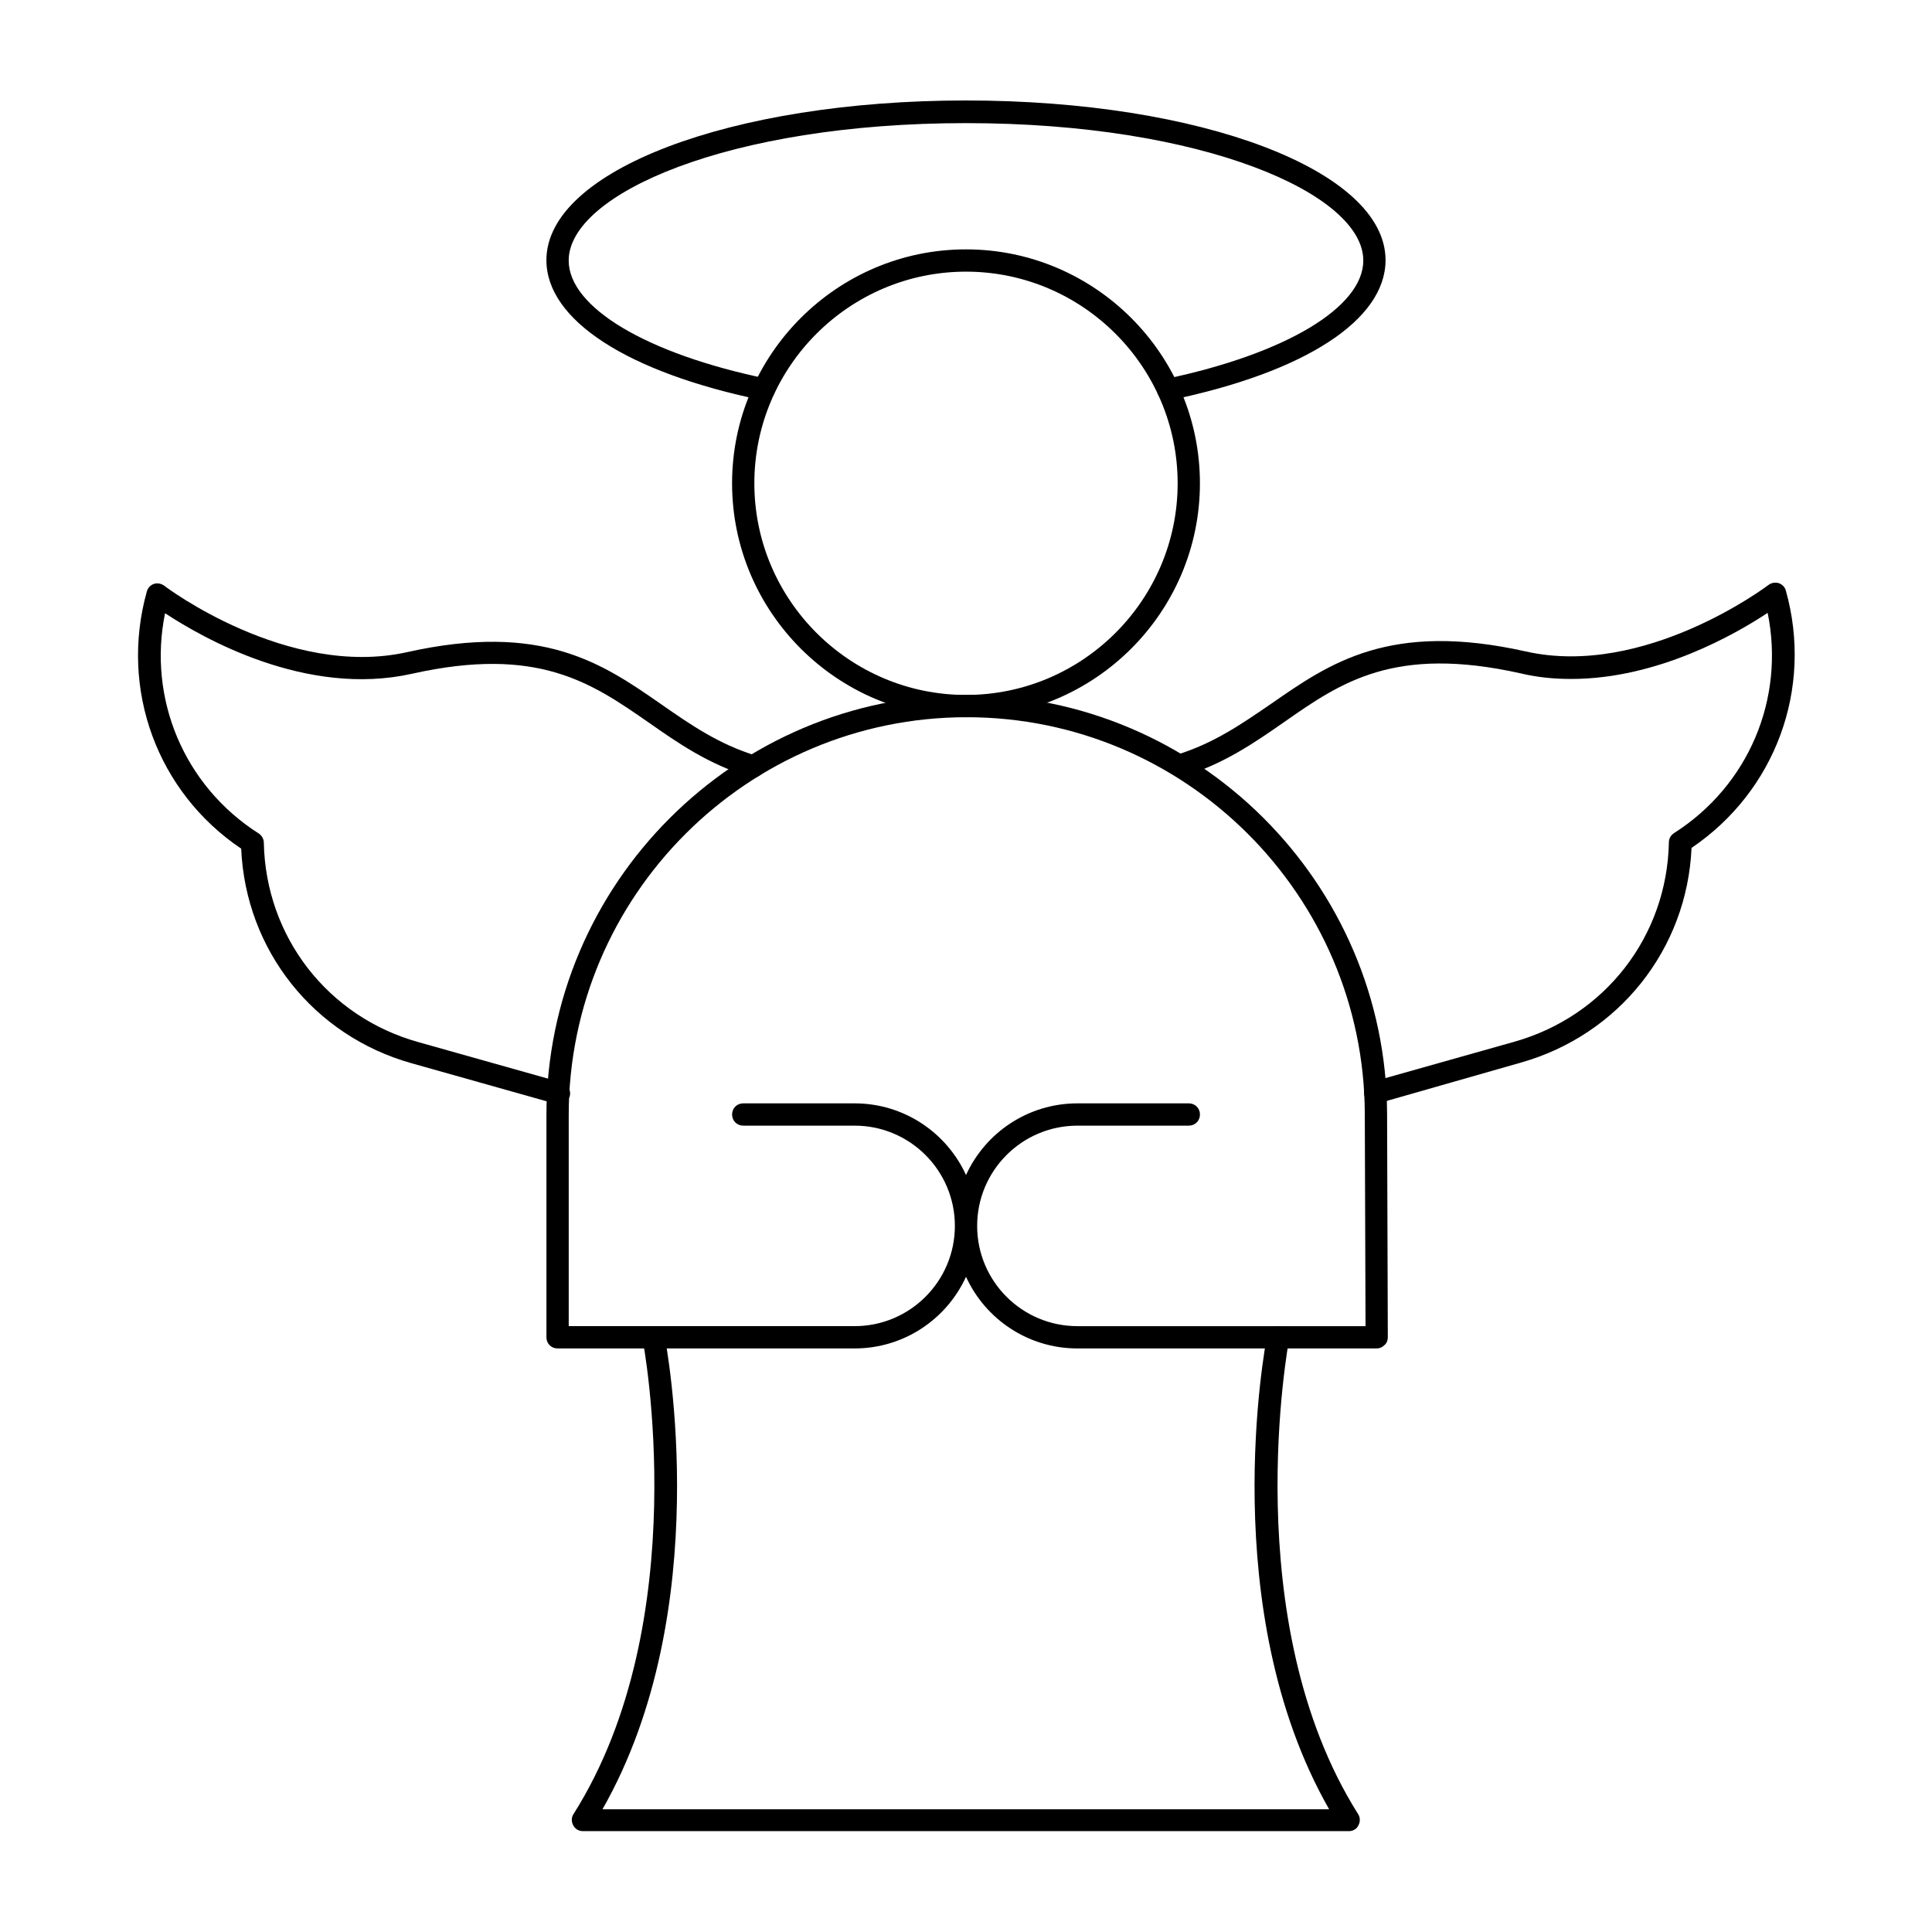
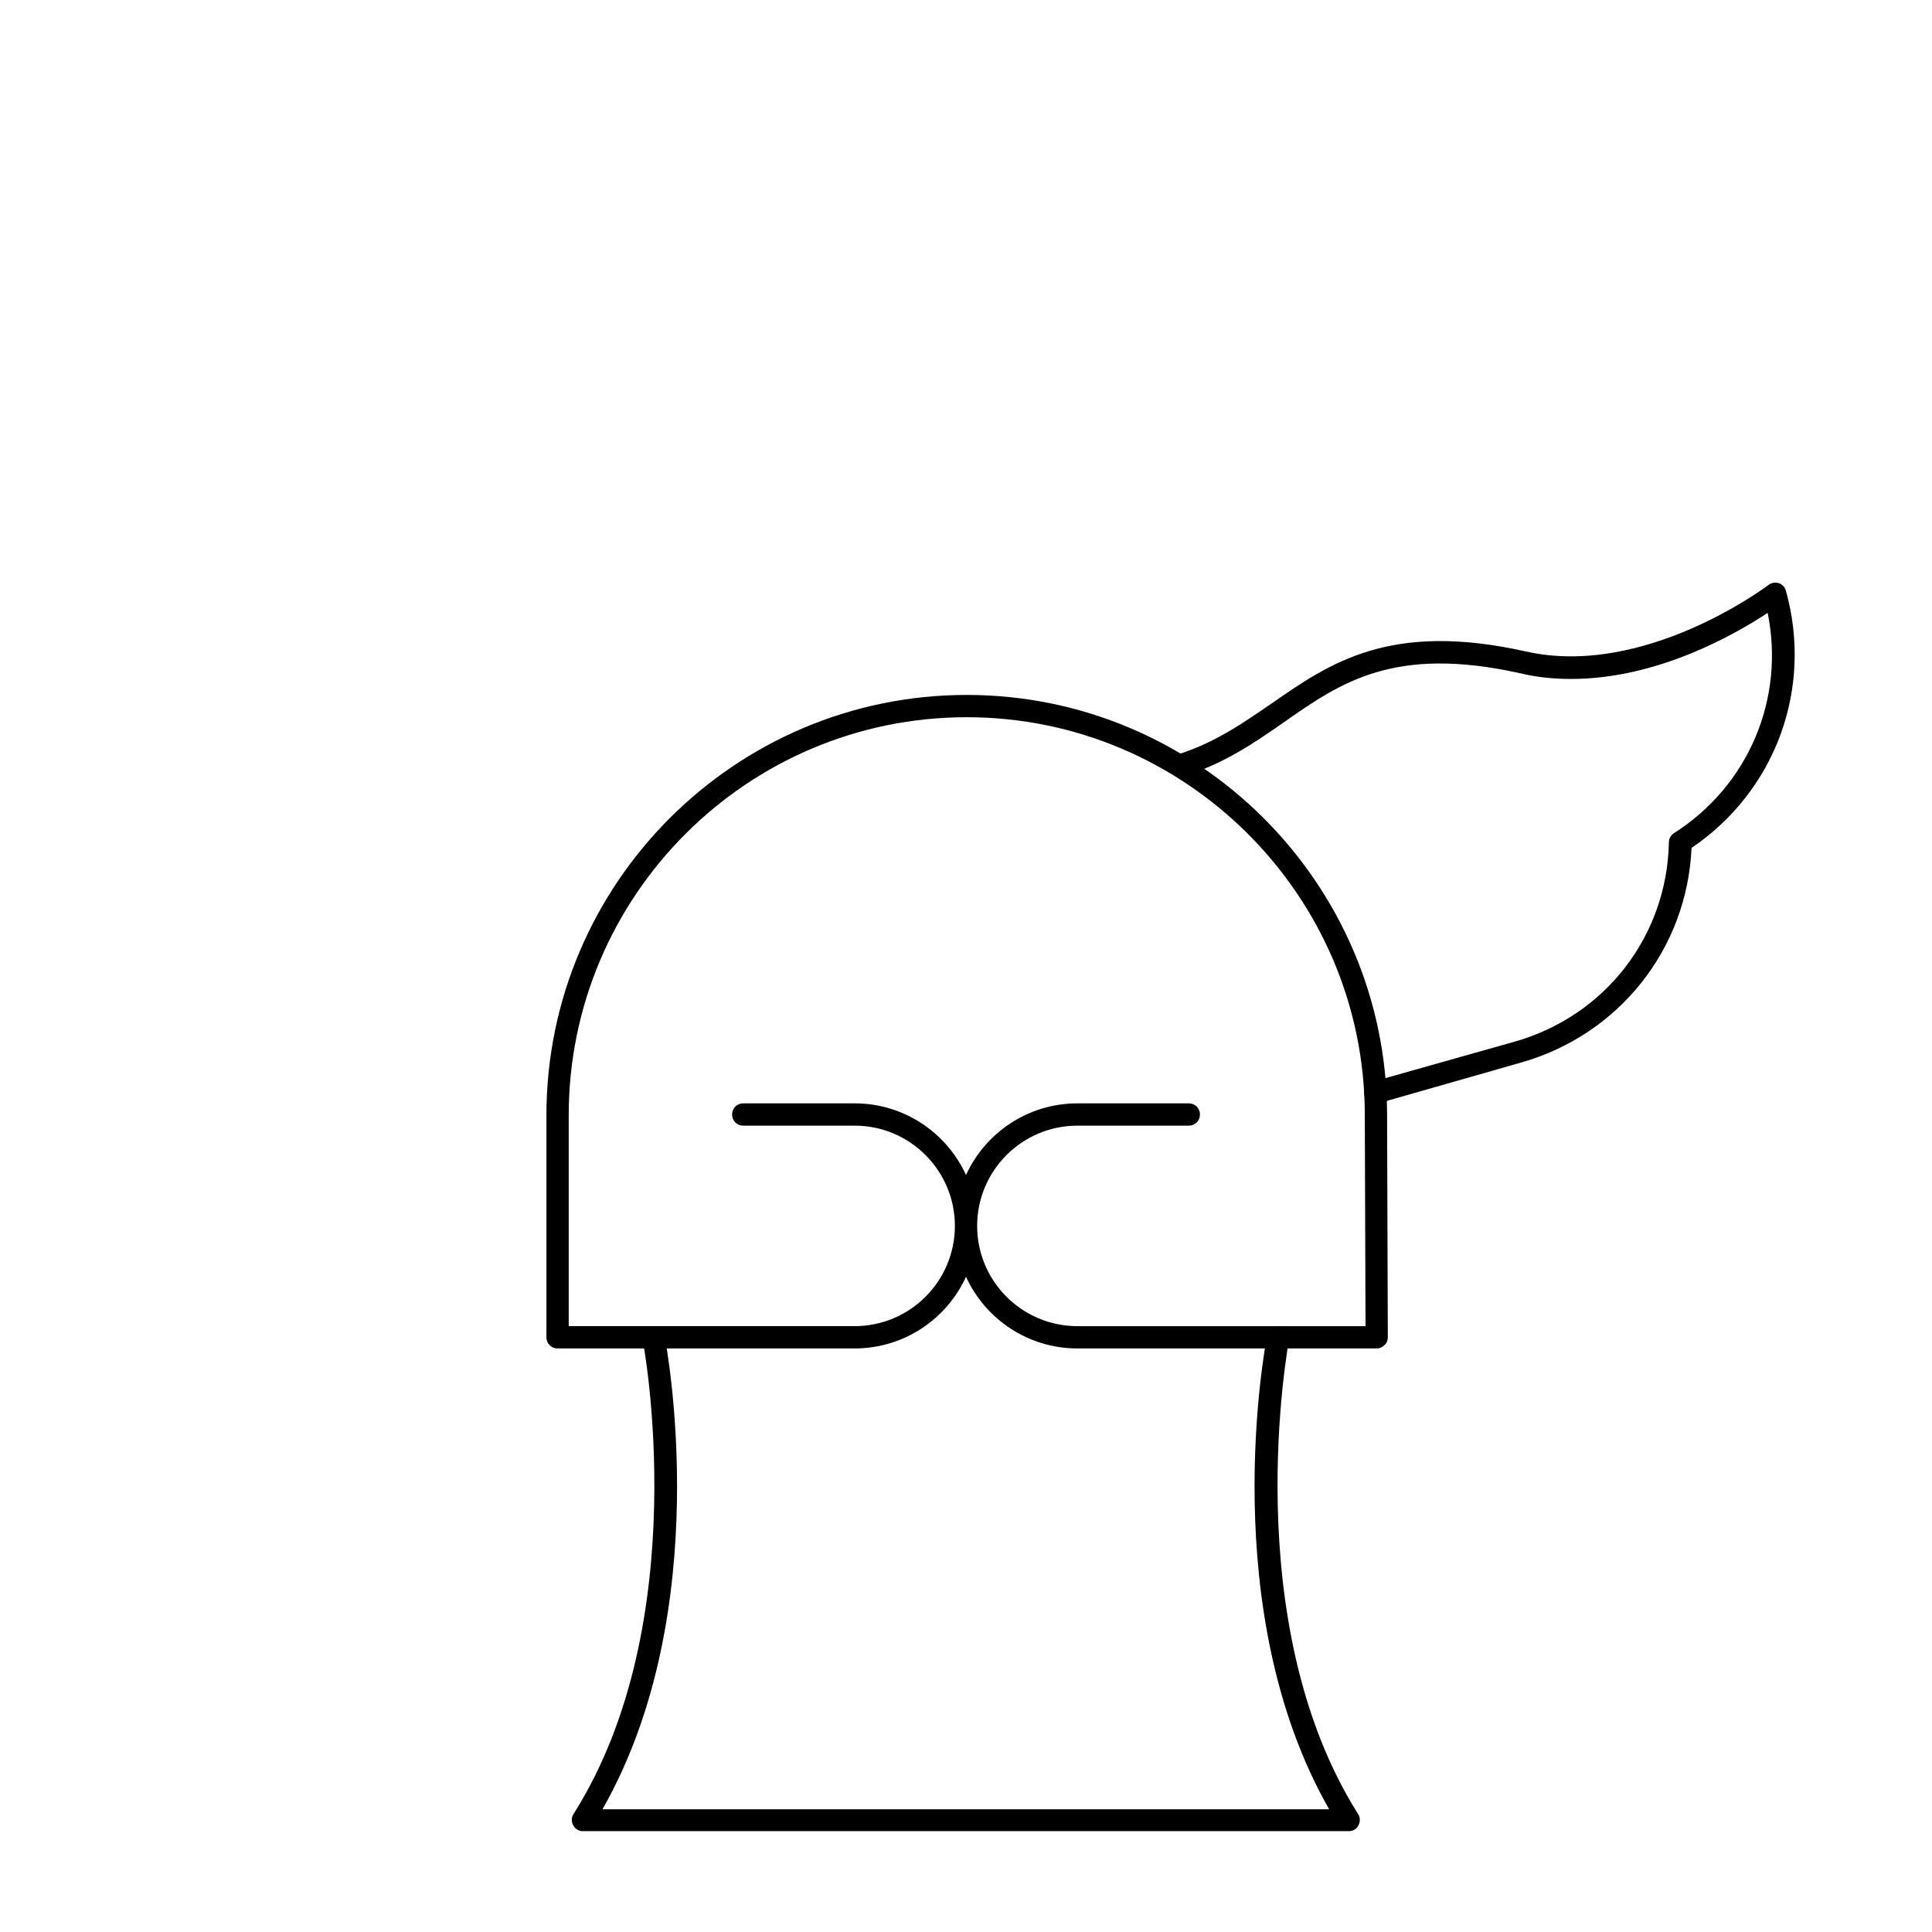
<svg xmlns="http://www.w3.org/2000/svg" fill="#000000" width="800px" height="800px" version="1.1" viewBox="144 144 512 512">
  <g>
-     <path d="m453.53 250.23c-1.379 0-2.559-0.984-2.856-2.363-0.297-1.574 0.688-3.148 2.262-3.445 31.789-6.688 52.352-18.988 52.352-31.387 0-17.613-42.312-36.406-105.29-36.406-62.973-0.004-105.29 18.793-105.29 36.406 0 12.398 20.566 24.699 52.348 31.293 1.574 0.297 2.656 1.871 2.262 3.445-0.297 1.574-1.871 2.656-3.445 2.262-35.719-7.379-57.07-21.254-57.07-37.098 0-23.715 48.805-42.312 111.19-42.312 62.387 0 111.19 18.598 111.19 42.312 0 15.844-21.352 29.719-57.07 37.098-0.195 0.098-0.391 0.195-0.59 0.195z" />
-     <path d="m400 334.07c-34.145 0-61.992-27.848-61.992-61.992s27.848-61.992 61.992-61.992 61.992 27.848 61.992 61.992-27.848 61.992-61.992 61.992zm0-118.08c-30.898 0-56.09 25.191-56.09 56.09s25.191 56.09 56.09 56.09 56.09-25.191 56.09-56.09c-0.004-30.898-25.195-56.09-56.09-56.09z" />
    <path d="m501.55 629.27h-203.1c-1.082 0-2.066-0.59-2.559-1.574-0.492-0.984-0.492-2.066 0.098-2.953 32.375-51.168 18.5-125.07 18.301-125.75-0.297-1.574 0.688-3.148 2.363-3.445 1.574-0.297 3.148 0.688 3.445 2.363 0.59 3.051 13.676 72.719-16.434 125.56h192.57c-30.109-52.742-17.023-122.51-16.434-125.56 0.297-1.574 1.871-2.656 3.445-2.363 1.574 0.297 2.656 1.871 2.363 3.445-0.098 0.789-13.973 74.586 18.301 125.75 0.59 0.887 0.59 2.066 0.098 2.953-0.395 0.984-1.477 1.574-2.461 1.574z" />
    <path d="m508.44 436.5c-1.277 0-2.461-0.887-2.856-2.164-0.395-1.574 0.492-3.246 2.066-3.641l37.688-10.629c24.008-6.789 40.441-27.945 40.934-52.84 0-0.984 0.492-1.871 1.379-2.461 19.777-12.594 29.422-35.621 24.797-58.352-8.168 5.41-28.93 17.516-52.055 17.516-4.43 0-8.855-0.395-13.383-1.477-33.457-7.477-47.625 2.363-62.68 12.891-7.773 5.41-15.844 11.02-26.668 14.367-1.574 0.492-3.246-0.395-3.738-1.969-0.492-1.574 0.395-3.246 1.969-3.738 9.938-3.051 17.613-8.461 25.094-13.578 15.449-10.727 31.391-21.844 67.402-13.777 31.488 7.086 63.863-17.32 64.254-17.613 0.789-0.59 1.77-0.789 2.754-0.492 0.887 0.297 1.672 1.082 1.871 1.969 7.281 25.977-2.754 53.137-24.992 68.191-1.18 26.766-19.188 49.496-45.164 56.875l-37.887 10.824c-0.195 0.098-0.492 0.098-0.785 0.098z" />
-     <path d="m291.95 436.6c-0.297 0-0.492 0-0.789-0.098l-38.082-10.727c-25.977-7.281-43.984-30.012-45.164-56.875-22.238-14.957-32.273-42.215-24.992-68.191 0.297-0.984 0.984-1.672 1.871-1.969 0.887-0.297 1.969-0.098 2.754 0.492 0.297 0.297 32.668 24.602 64.254 17.613 36.016-8.07 51.957 3.051 67.402 13.777 7.773 5.41 15.254 10.629 25.289 13.676 1.574 0.492 2.461 2.164 1.969 3.641-0.492 1.574-2.164 2.461-3.641 1.969-11.02-3.344-19.09-8.953-26.961-14.465-15.055-10.43-29.227-20.367-62.68-12.891-28.141 6.297-55.695-9.645-65.438-16.039-4.625 22.633 5.019 45.758 24.797 58.352 0.789 0.492 1.379 1.477 1.379 2.461 0.492 24.895 16.926 46.148 40.934 52.84l38.082 10.727c1.574 0.395 2.461 2.066 2.066 3.641-0.59 1.281-1.77 2.066-3.051 2.066z" />
    <path d="m508.83 501.35h-79.309c-13.086 0-24.402-7.773-29.52-18.992-5.117 11.219-16.434 18.992-29.52 18.992h-78.719c-1.672 0-2.953-1.277-2.953-2.953v-58.844c0-61.402 49.988-111.39 111.39-111.39 61.203 0 111.19 49.789 111.39 111l0.195 59.238c0 0.789-0.297 1.574-0.887 2.066-0.594 0.59-1.281 0.887-2.07 0.887zm-79.309-59.039c-14.66 0-26.566 11.906-26.566 26.566s11.906 26.566 26.566 26.566h76.359l-0.195-56.285c-0.199-57.957-47.531-105.09-105.49-105.09-58.156 0-105.48 47.332-105.48 105.48v55.891h75.77c14.66 0 26.566-11.906 26.566-26.566s-11.906-26.566-26.566-26.566h-29.52c-1.672 0-2.953-1.277-2.953-2.953 0-1.672 1.277-2.953 2.953-2.953h29.52c13.086 0 24.402 7.773 29.52 18.992 5.117-11.219 16.434-18.992 29.52-18.992h29.52c1.672 0 2.953 1.277 2.953 2.953 0 1.672-1.277 2.953-2.953 2.953z" />
  </g>
</svg>